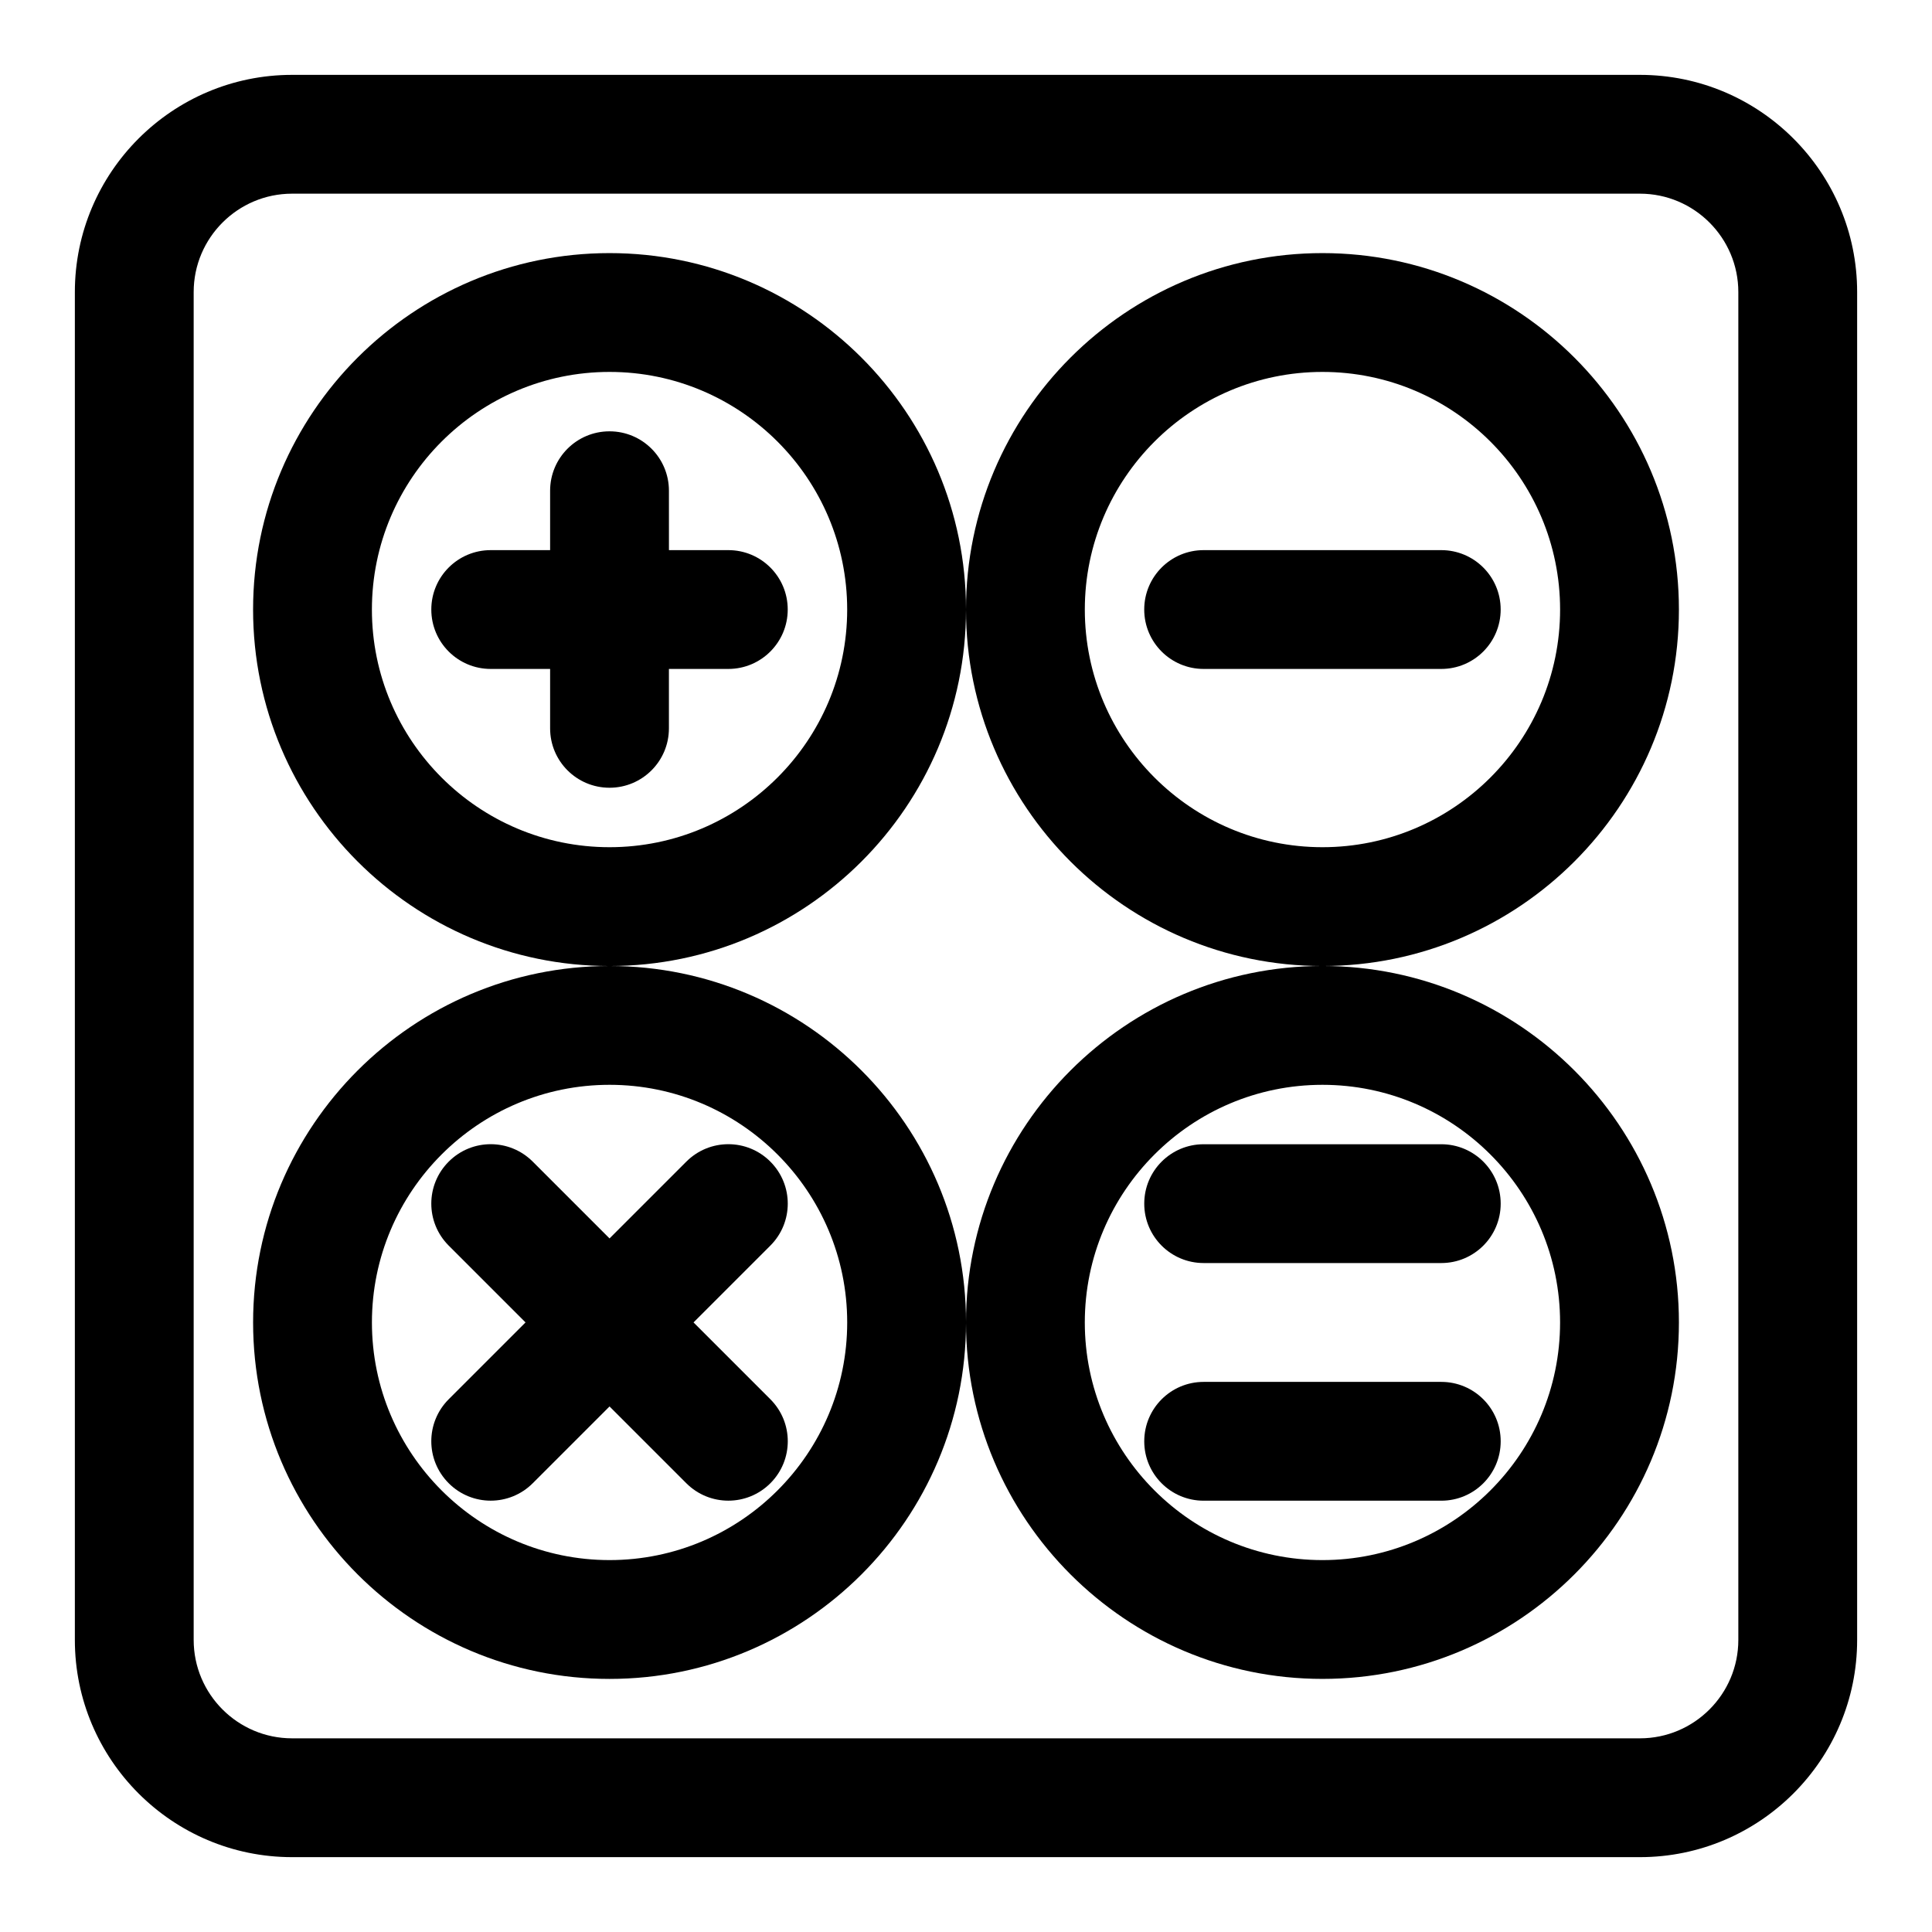
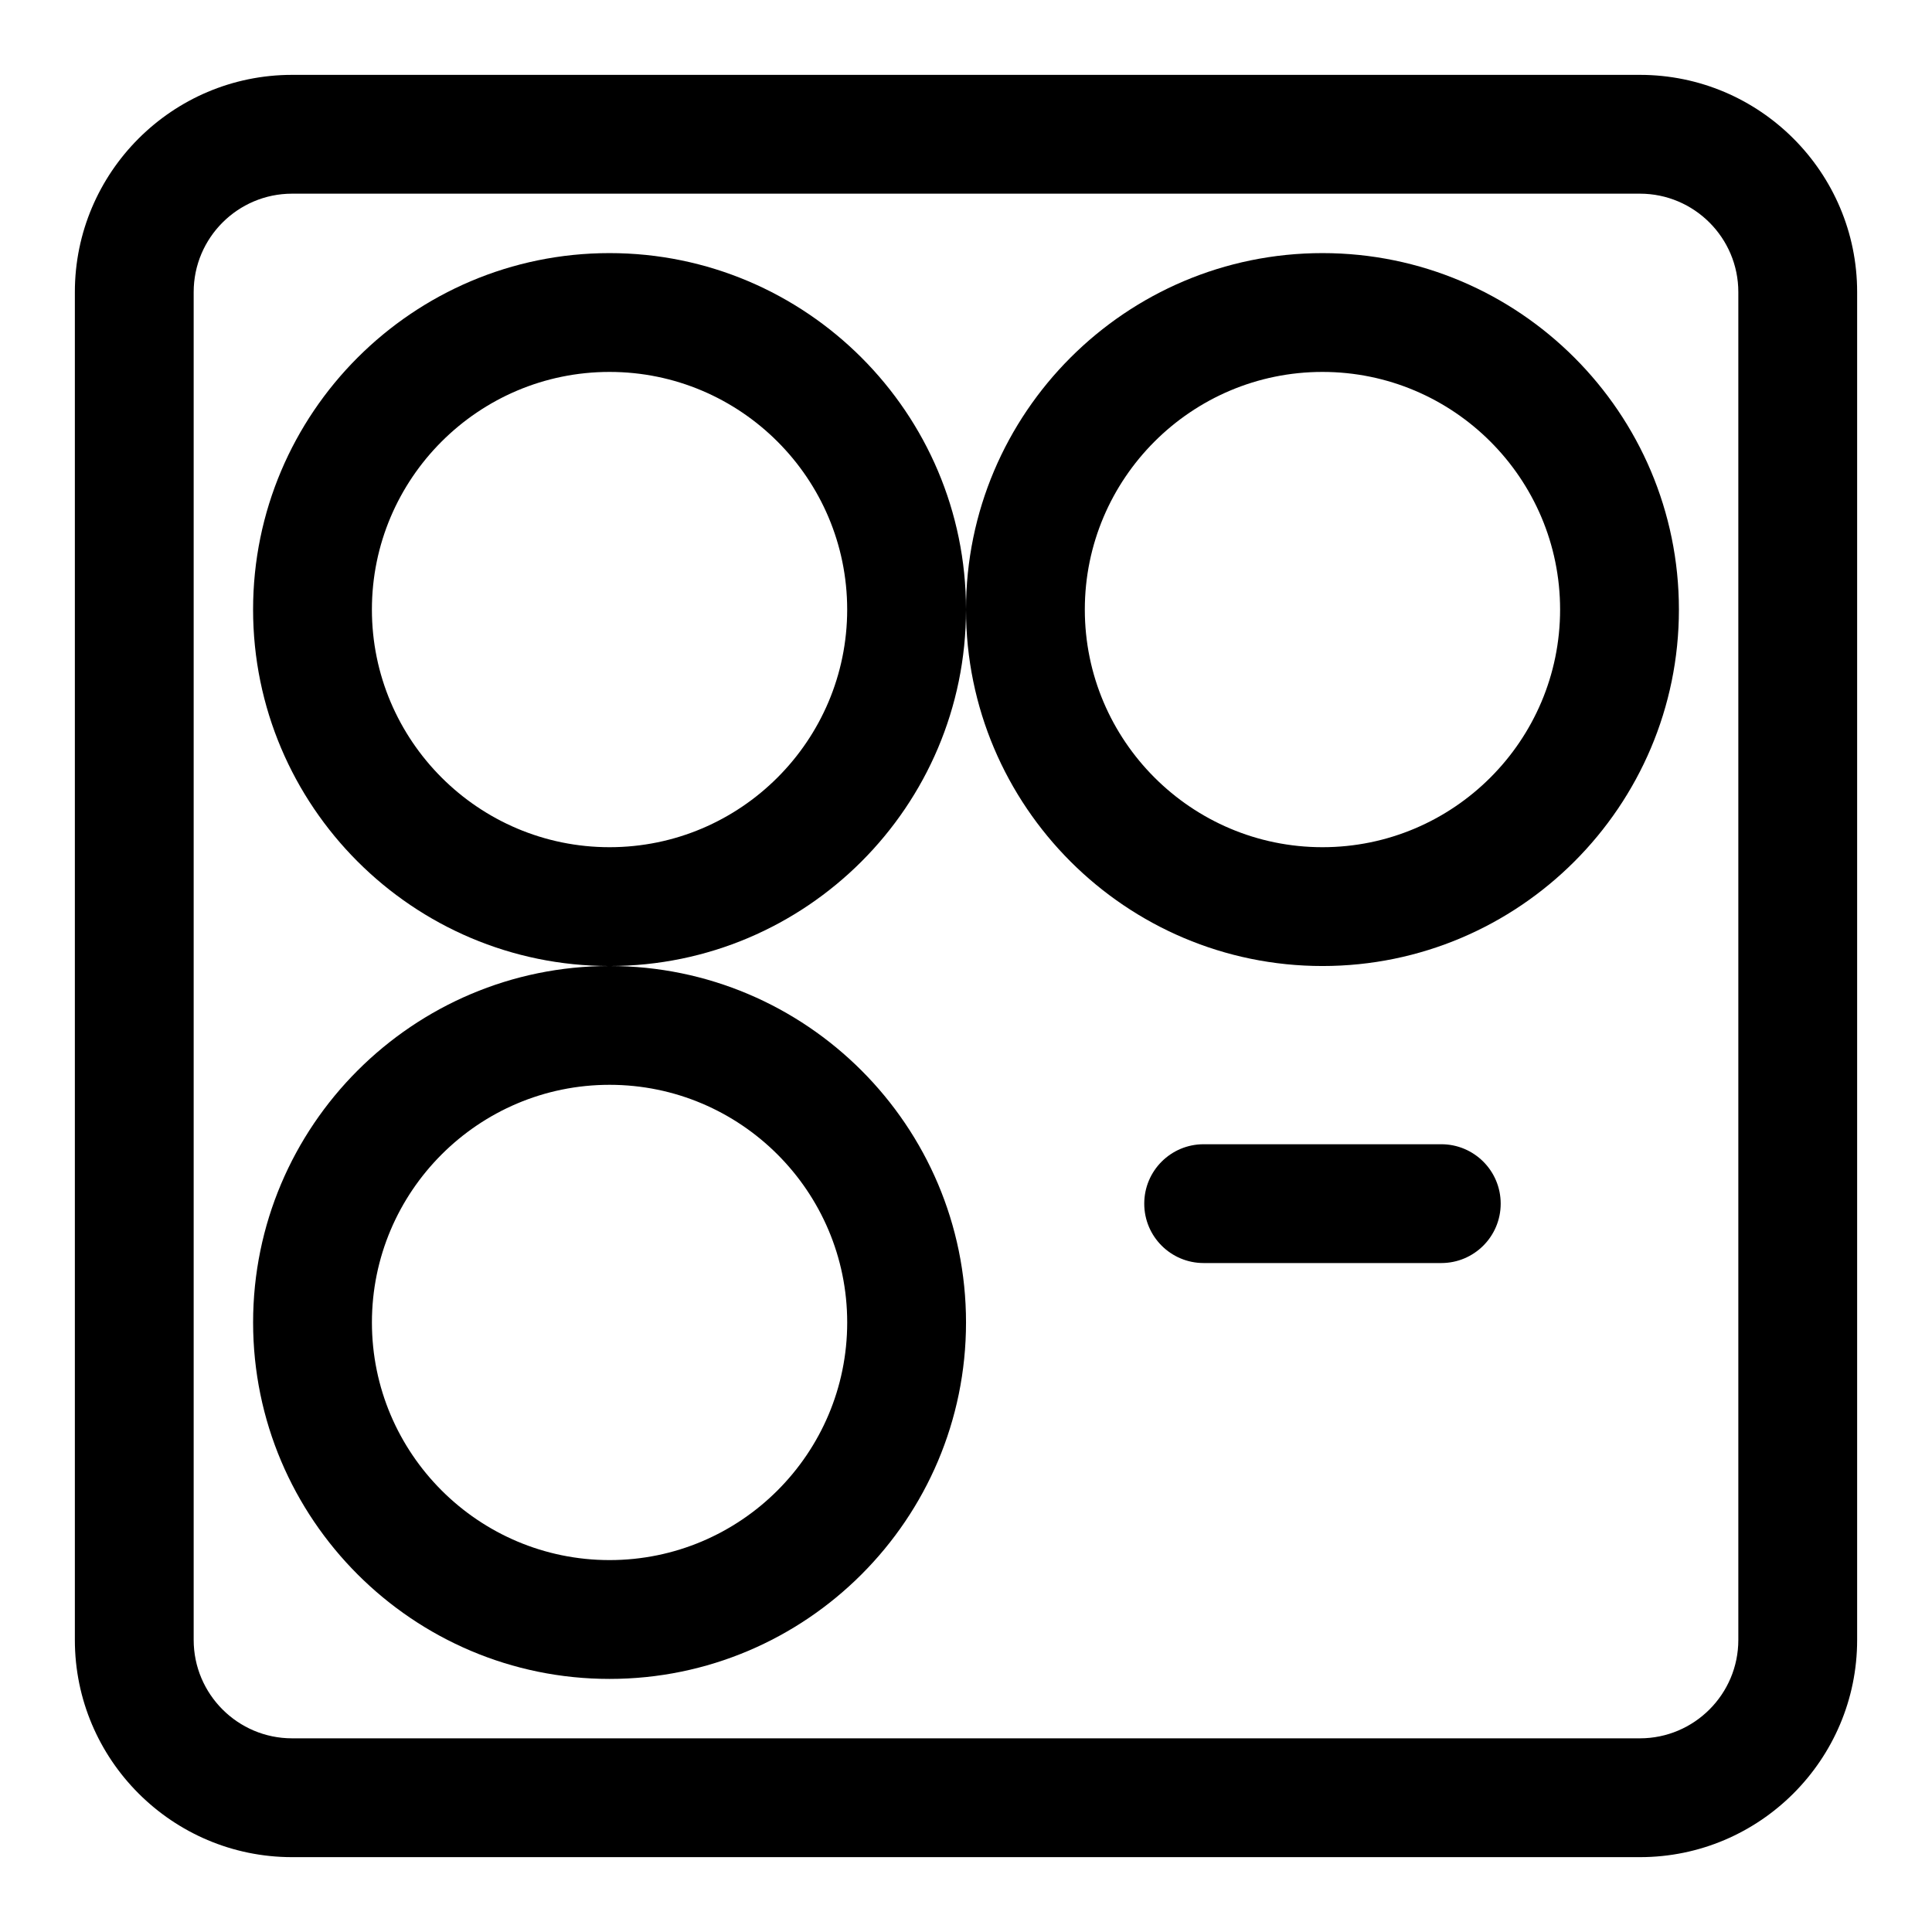
<svg xmlns="http://www.w3.org/2000/svg" fill="#000000" width="800px" height="800px" version="1.1" viewBox="144 144 512 512">
  <g>
    <path d="m578.6 163.84h-357.2c-31.742 0-57.562 25.836-57.562 57.562v357.2c0 31.727 25.82 57.562 57.562 57.562h357.2c31.742 0 57.562-25.836 57.562-57.562v-357.2c0-31.727-25.82-57.562-57.562-57.562zm26.074 414.76c0 14.375-11.699 26.074-26.074 26.074h-357.2c-14.375 0-26.074-11.699-26.074-26.074v-357.2c0-14.375 11.699-26.074 26.074-26.074h357.2c14.375 0 26.074 11.699 26.074 26.074z" />
    <path d="m400 305.54c0-52.098-42.367-94.465-94.465-94.465s-94.465 42.367-94.465 94.465 42.367 94.465 94.465 94.465 94.465-42.367 94.465-94.465zm-94.465 62.977c-34.73 0-62.977-28.246-62.977-62.977 0-34.73 28.246-62.977 62.977-62.977 34.73 0 62.977 28.246 62.977 62.977 0 34.73-28.246 62.977-62.977 62.977z" />
    <path d="m588.93 305.54c0-52.098-42.367-94.465-94.465-94.465-52.098 0-94.465 42.367-94.465 94.465s42.367 94.465 94.465 94.465c52.098 0 94.465-42.367 94.465-94.465zm-94.465 62.977c-34.73 0-62.977-28.246-62.977-62.977 0-34.73 28.246-62.977 62.977-62.977 34.73 0 62.977 28.246 62.977 62.977 0 34.73-28.242 62.977-62.977 62.977z" />
    <path d="m305.54 400c-52.098 0-94.465 42.367-94.465 94.465s42.367 94.465 94.465 94.465 94.465-42.367 94.465-94.465-42.367-94.465-94.465-94.465zm0 157.44c-34.73 0-62.977-28.246-62.977-62.977 0-34.73 28.246-62.977 62.977-62.977 34.73 0 62.977 28.246 62.977 62.977 0 34.734-28.246 62.977-62.977 62.977z" />
-     <path d="m400 494.46c0 52.098 42.367 94.465 94.465 94.465s94.465-42.367 94.465-94.465c0-52.098-42.367-94.465-94.465-94.465-52.098 0.004-94.465 42.371-94.465 94.465zm94.461-62.973c34.73 0 62.977 28.246 62.977 62.977 0 34.73-28.246 62.977-62.977 62.977-34.73 0-62.977-28.246-62.977-62.977 0.004-34.734 28.246-62.977 62.977-62.977z" />
-     <path d="m337.02 289.79h-15.742l-0.004-15.742c0-8.707-7.055-15.742-15.742-15.742-8.691-0.004-15.746 7.035-15.746 15.742v15.742h-15.742c-8.691 0-15.742 7.039-15.742 15.742 0 8.707 7.055 15.742 15.742 15.742h15.742v15.742c0 8.707 7.055 15.742 15.742 15.742 8.691 0 15.742-7.039 15.742-15.742v-15.742h15.742c8.691 0 15.742-7.039 15.742-15.742 0.008-8.703-7.043-15.742-15.734-15.742z" />
-     <path d="m525.95 289.79h-62.977c-8.691 0-15.742 7.039-15.742 15.742 0 8.707 7.055 15.742 15.742 15.742h62.977c8.691 0 15.742-7.039 15.742-15.742 0.004-8.703-7.051-15.742-15.742-15.742z" />
-     <path d="m348.15 451.84c-6.156-6.156-16.105-6.156-22.262 0l-20.355 20.355-20.355-20.355c-6.156-6.156-16.105-6.156-22.262 0s-6.156 16.105 0 22.262l20.355 20.355-20.355 20.355c-6.156 6.156-6.156 16.105 0 22.262 3.066 3.074 7.098 4.617 11.129 4.617s8.062-1.543 11.133-4.613l20.355-20.355 20.355 20.355c3.07 3.07 7.102 4.613 11.133 4.613s8.062-1.543 11.133-4.613c6.156-6.156 6.156-16.105 0-22.262l-20.359-20.359 20.355-20.355c6.156-6.156 6.156-16.105 0-22.262z" />
    <path d="m462.98 478.72h62.977c8.691 0 15.742-7.039 15.742-15.742 0-8.707-7.055-15.742-15.742-15.742h-62.977c-8.691 0-15.742 7.039-15.742 15.742-0.004 8.703 7.051 15.742 15.742 15.742z" />
-     <path d="m462.98 541.7h62.977c8.691 0 15.742-7.039 15.742-15.742 0-8.707-7.055-15.742-15.742-15.742h-62.977c-8.691 0-15.742 7.039-15.742 15.742-0.004 8.703 7.051 15.742 15.742 15.742z" />
  </g>
</svg>